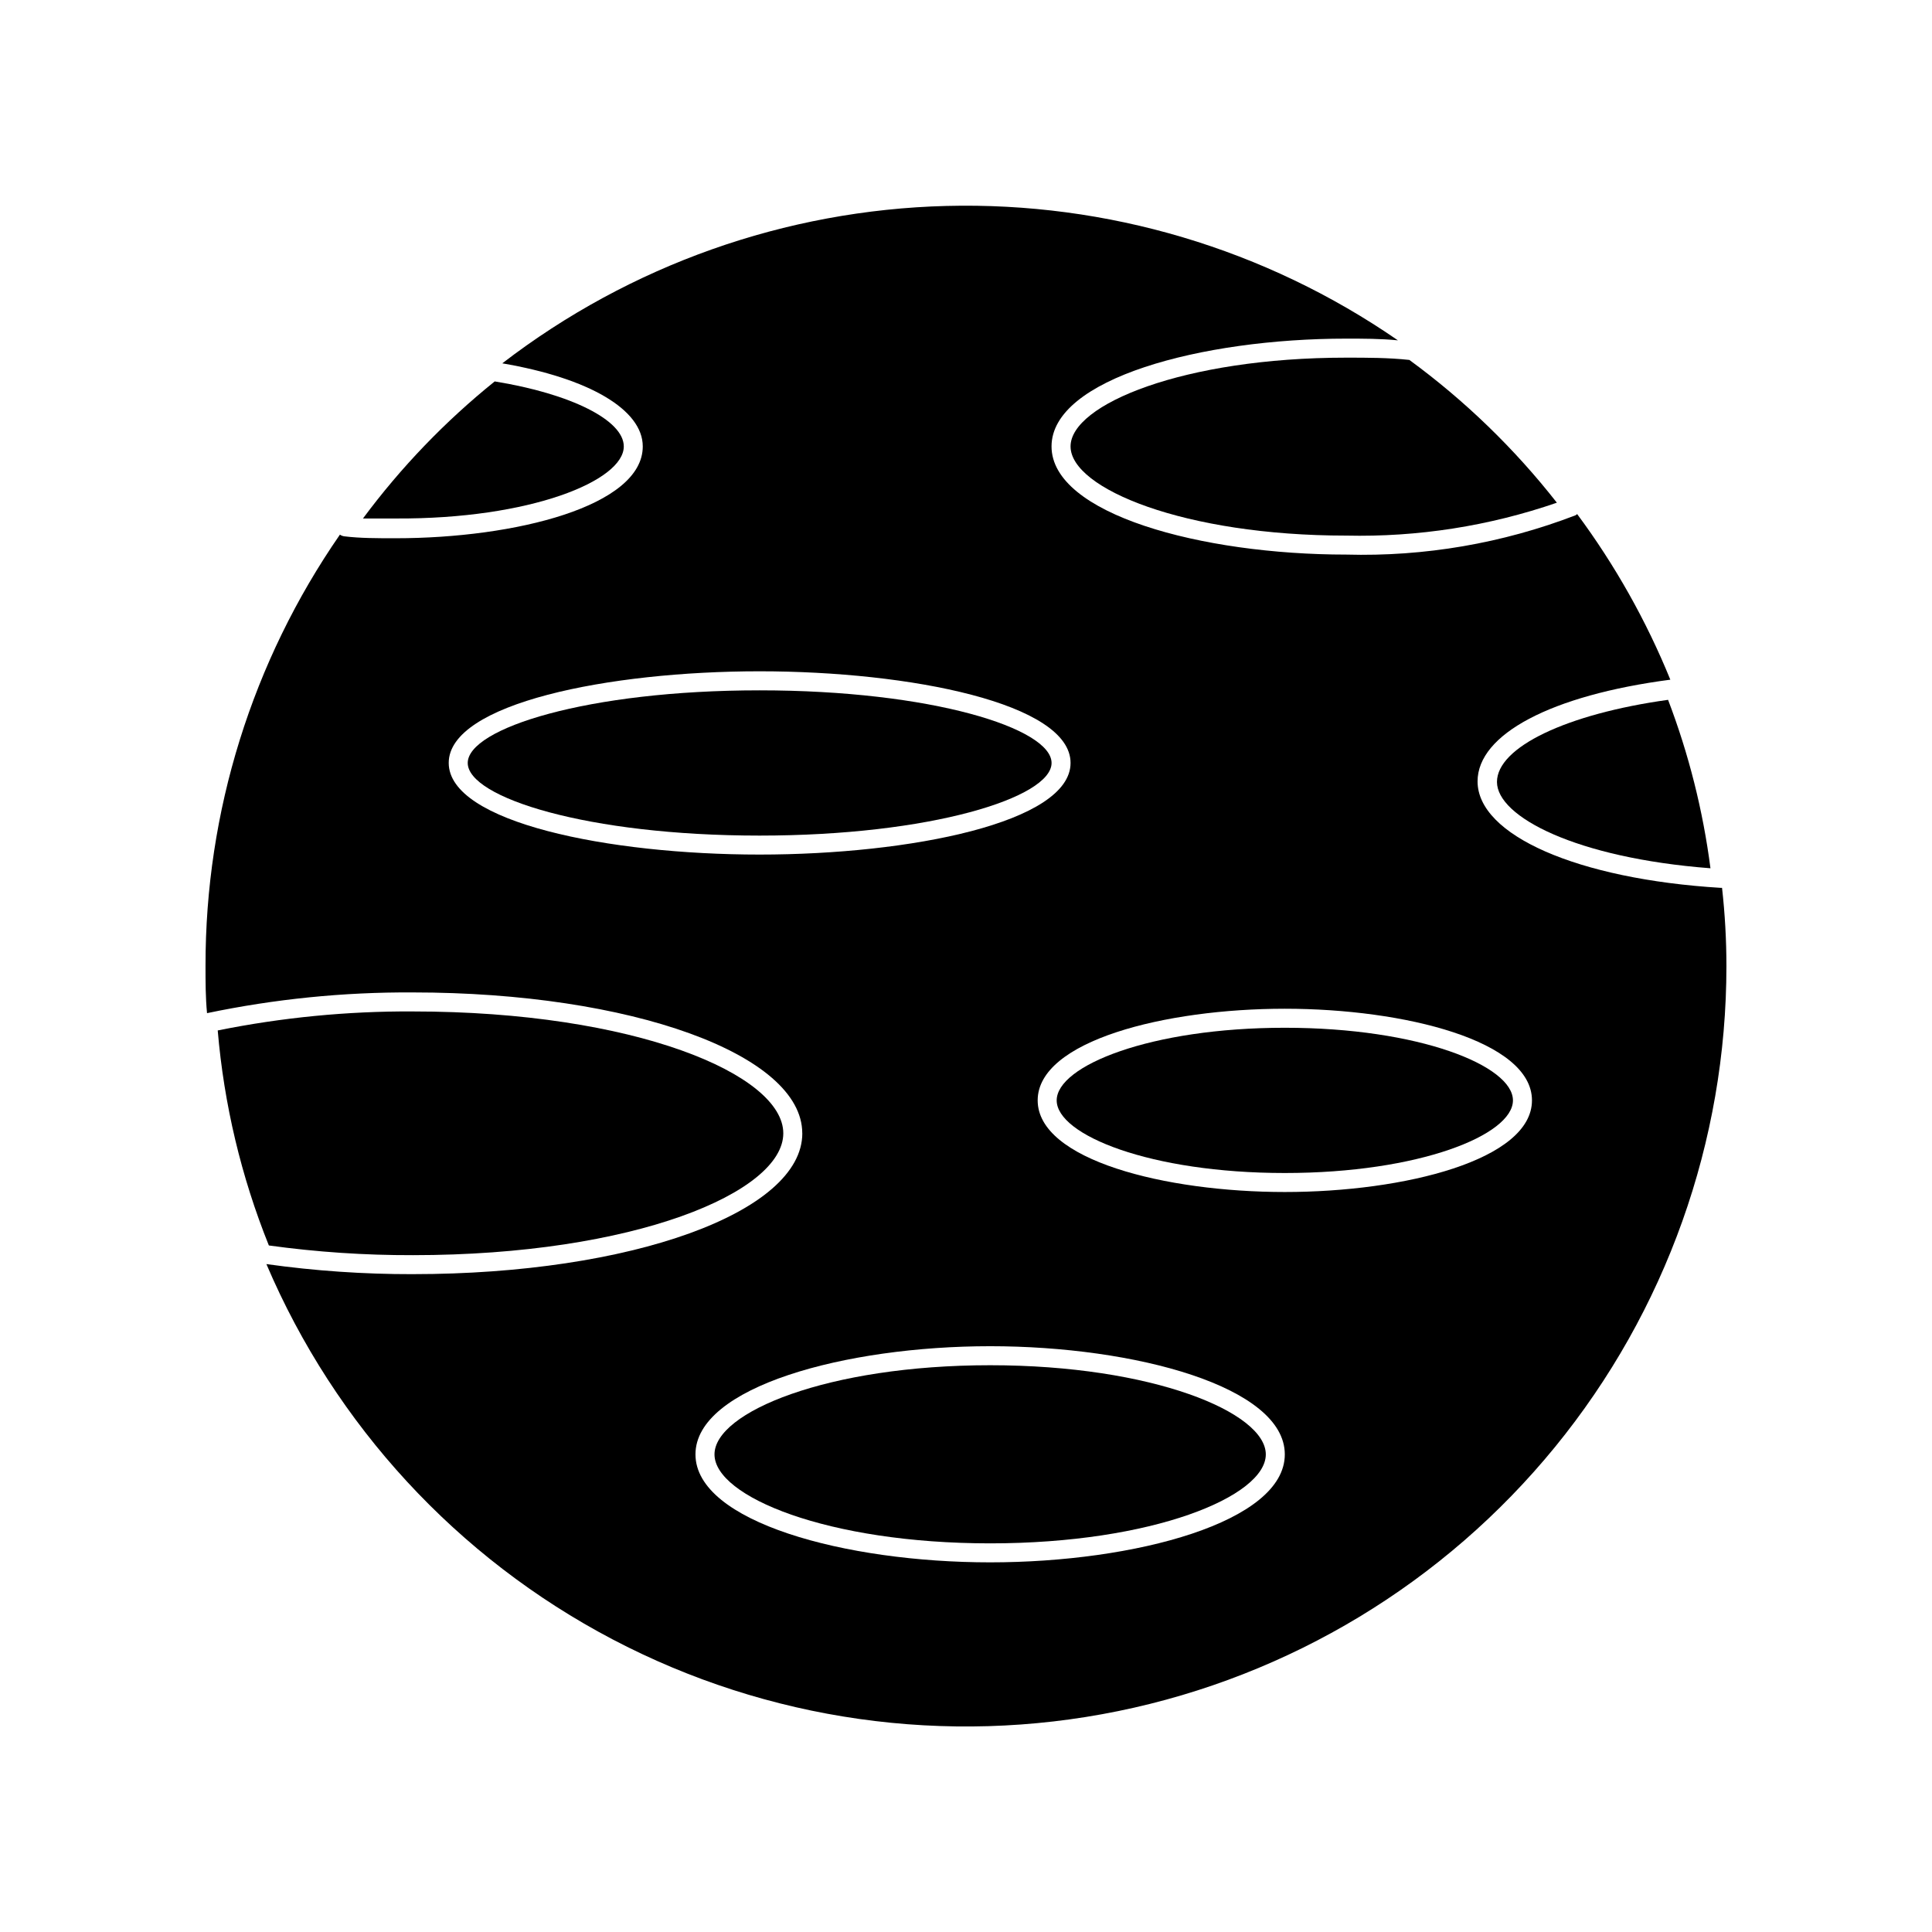
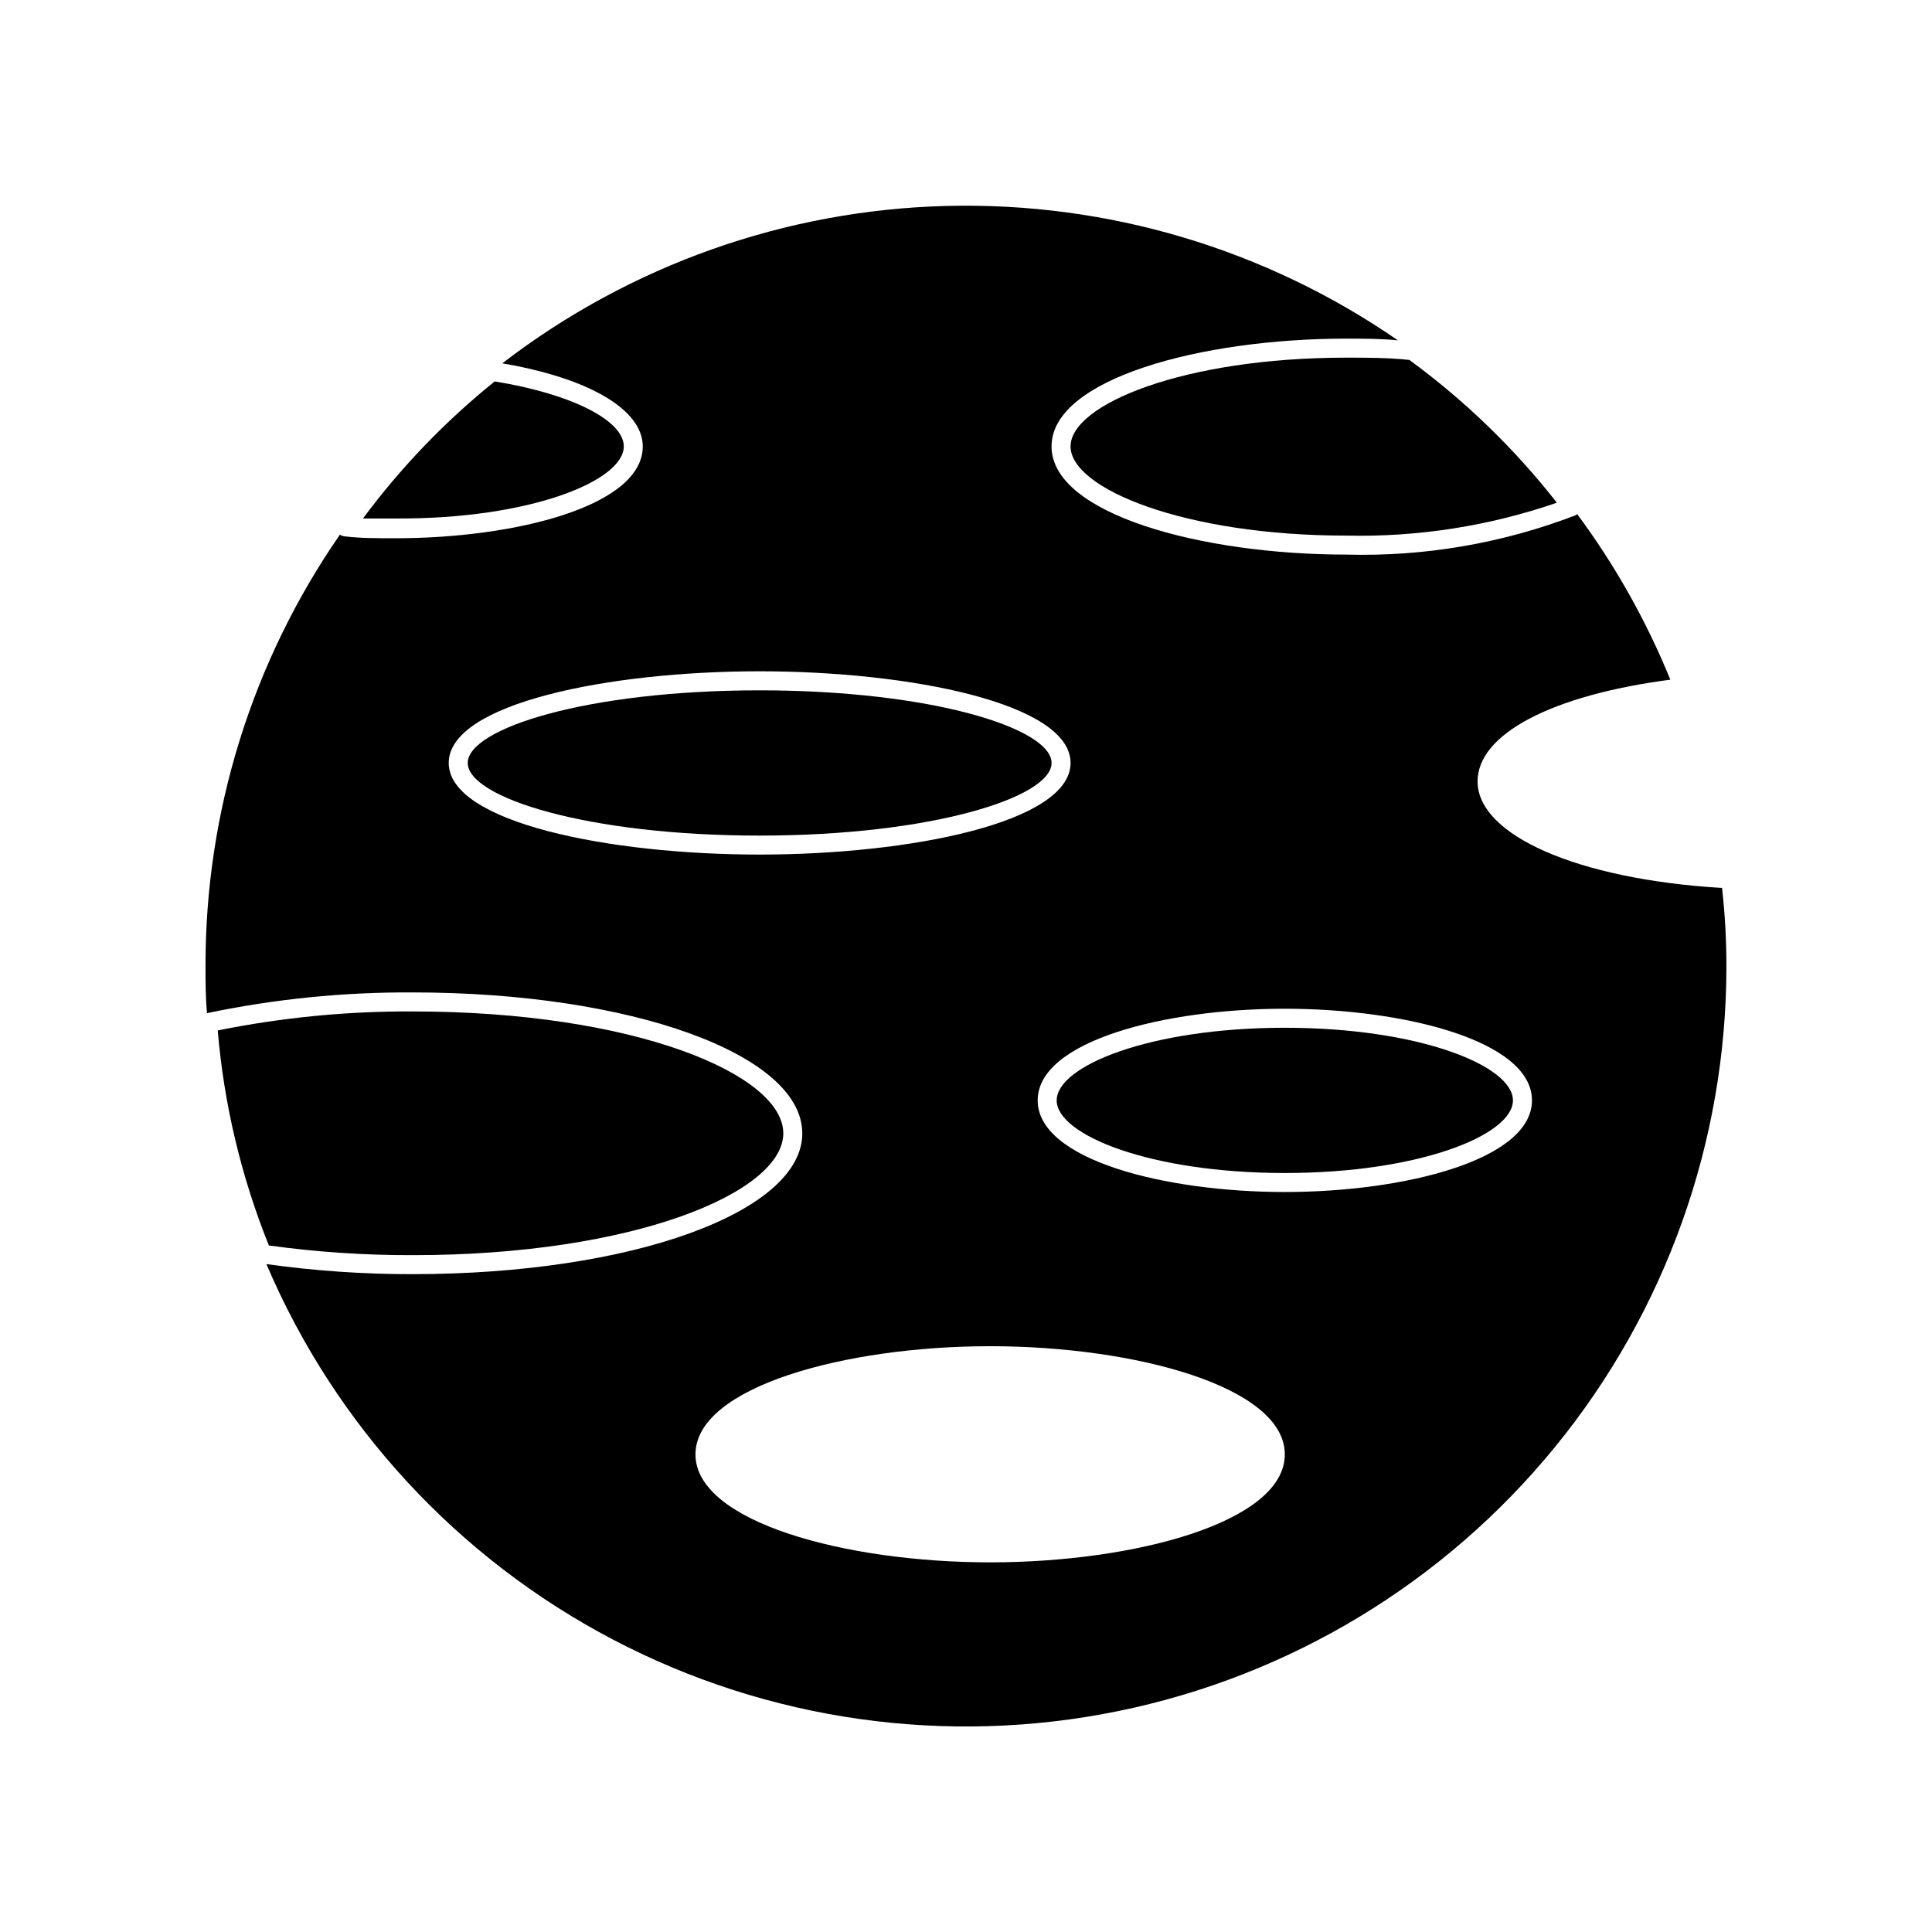
<svg xmlns="http://www.w3.org/2000/svg" fill="#000000" width="800px" height="800px" version="1.1" viewBox="144 144 512 512">
  <g>
    <path d="m356.62 444.33c0 20.957-45.344 37.332-103.23 37.332v0.004c-12.98 0.023-25.941-0.867-38.793-2.672 18.203 42.734 50.613 77.871 91.746 99.457 41.129 21.59 88.453 28.305 133.97 19.012 45.512-9.293 86.418-34.02 115.79-70.004 29.379-35.984 45.422-81.012 45.418-127.46-0.004-6.918-0.391-13.832-1.16-20.707h-0.352c-37.938-2.316-64.438-13.957-64.438-28.215 0-12.496 19.547-22.824 51.086-26.953-6.356-15.605-14.648-30.348-24.688-43.883l-0.402 0.301v0.004c-19.383 7.449-40.051 10.996-60.809 10.426-38.391 0-78.09-10.73-78.09-28.668 0-17.934 39.699-28.562 78.09-28.562 4.535 0 9.117 0 13.703 0.453-35.113-24.242-77.012-36.711-119.67-35.617-42.652 1.098-83.855 15.703-117.68 41.711 23.023 3.93 37.23 12.293 37.23 22.016 0 15.82-33.754 24.336-65.496 24.336-5.039 0-9.422 0-13.551-0.504-0.438-0.043-0.855-0.199-1.211-0.453-23.25 33.582-35.68 73.469-35.617 114.32 0 4.18 0 8.312 0.402 12.496v-0.004c17.926-3.754 36.195-5.594 54.512-5.492 57.887 0 103.23 16.426 103.23 37.332zm49.777 113.71c-38.391 0-78.09-10.73-78.09-28.617-0.004-17.883 39.699-28.664 78.09-28.664 38.391 0 78.09 10.73 78.09 28.668 0 17.934-39.699 28.613-78.09 28.613zm143.59-122.43c0 15.77-33.754 24.285-65.496 24.285-31.738 0-65.496-8.516-65.496-24.285 0-15.77 33.754-24.285 65.496-24.285 31.738 0.004 65.496 8.516 65.496 24.285zm-204.7-113.71c39.953 0 82.422 8.516 82.422 24.285 0 15.77-42.473 24.285-82.422 24.285-39.953 0-82.371-8.516-82.371-24.285-0.004-15.77 42.418-24.285 82.371-24.285z" />
    <path d="m345.29 365.44c45.344 0 77.387-10.078 77.387-19.246 0-9.168-31.793-19.246-77.387-19.246s-77.336 10.078-77.336 19.246c0 9.168 31.742 19.246 77.336 19.246z" />
    <path d="m484.49 454.86c35.621 0 60.457-10.078 60.457-19.246 0-9.168-24.836-19.246-60.457-19.246-35.621 0-60.457 10.078-60.457 19.246 0 9.172 24.836 19.246 60.457 19.246z" />
    <path d="m253.39 476.63c58.746 0 98.191-16.676 98.191-32.293 0-15.617-39.449-32.293-98.191-32.293v-0.004c-17.359-0.086-34.676 1.605-51.691 5.039 1.656 19.562 6.223 38.766 13.551 56.98 12.637 1.746 25.383 2.606 38.141 2.57z" />
    <path d="m309.31 262.31c0-6.953-14.008-13.957-34.207-17.23-13.133 10.574-24.867 22.781-34.914 36.324h8.664c35.621 0.199 60.457-9.977 60.457-19.094z" />
-     <path d="m406.4 505.8c-43.074 0-73.051 12.445-73.051 23.629 0 11.184 29.977 23.578 73.051 23.578 43.074 0 73.051-12.445 73.051-23.578 0-11.133-30.027-23.629-73.051-23.629z" />
-     <path d="m597.29 374.1c-1.973-15.27-5.742-30.25-11.234-44.637-26.852 3.727-45.344 12.543-45.344 21.766 0 9.219 21.012 20.152 56.578 22.871z" />
    <path d="m427.71 262.31c0 11.184 30.23 23.629 73.051 23.629h0.004c18.977 0.426 37.879-2.523 55.82-8.719-11.234-14.344-24.391-27.074-39.094-37.836-5.543-0.602-11.137-0.602-16.727-0.602-43.027 0-73.055 12.391-73.055 23.527z" />
  </g>
</svg>